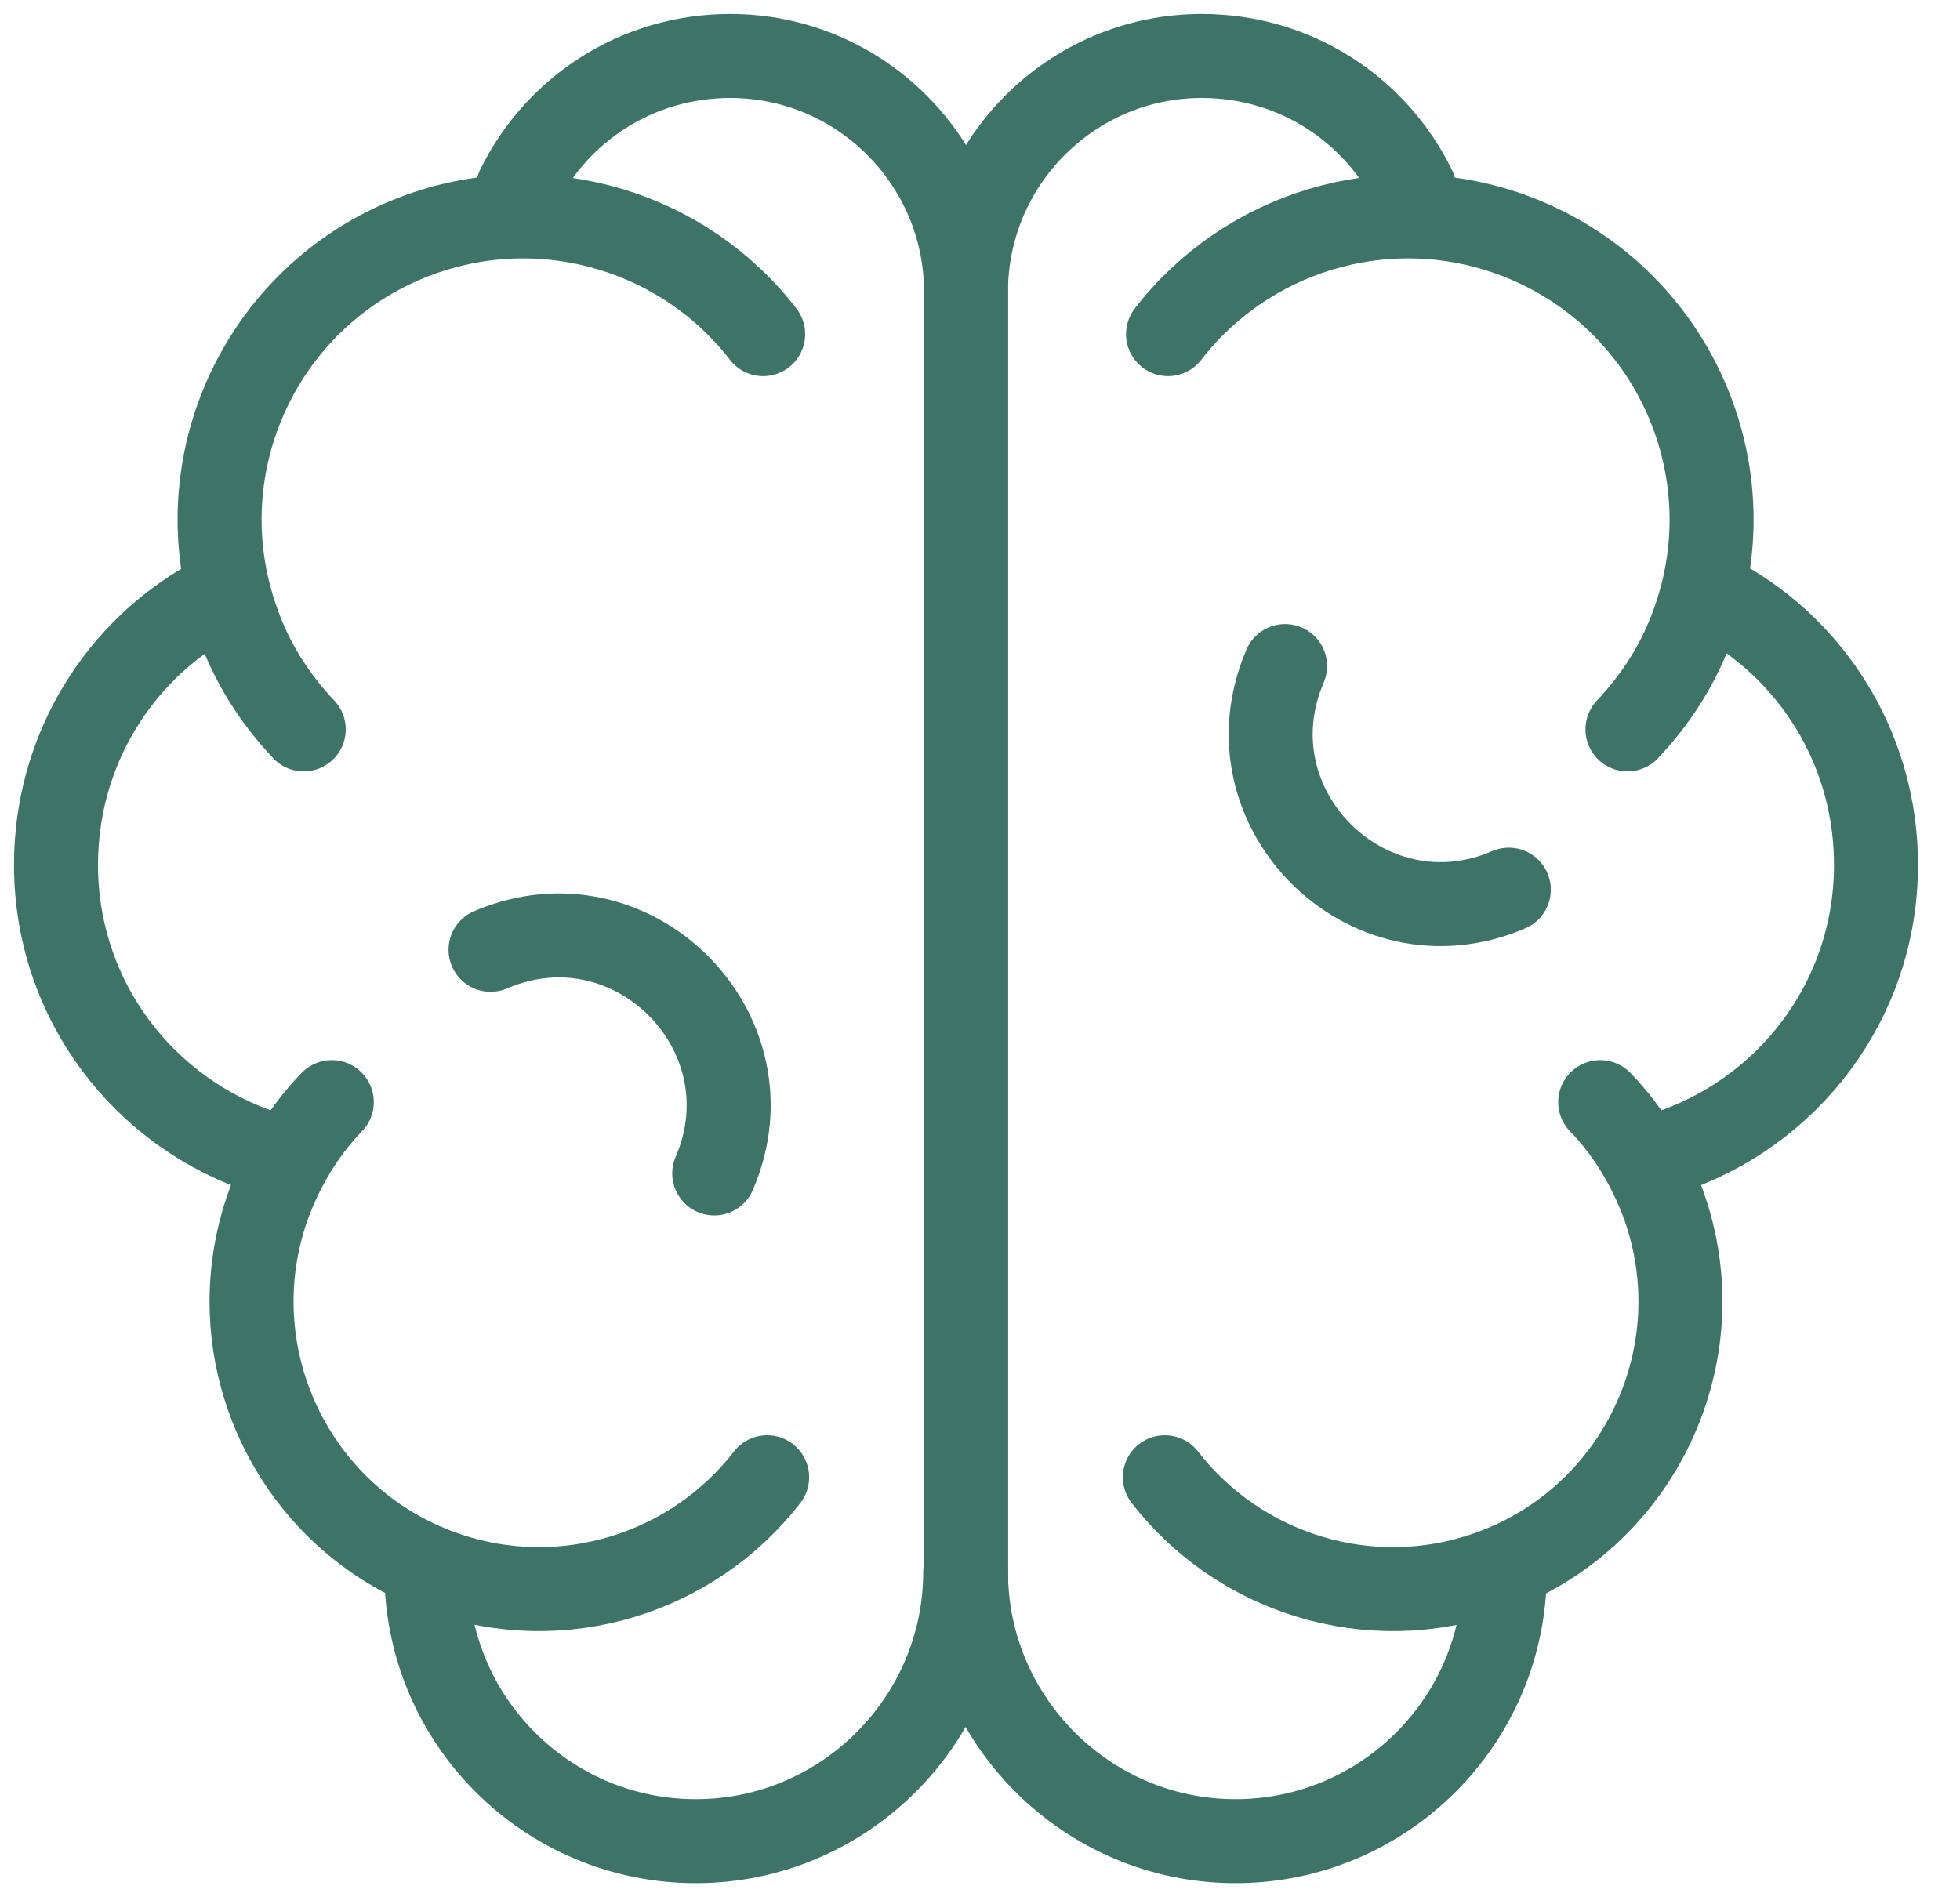
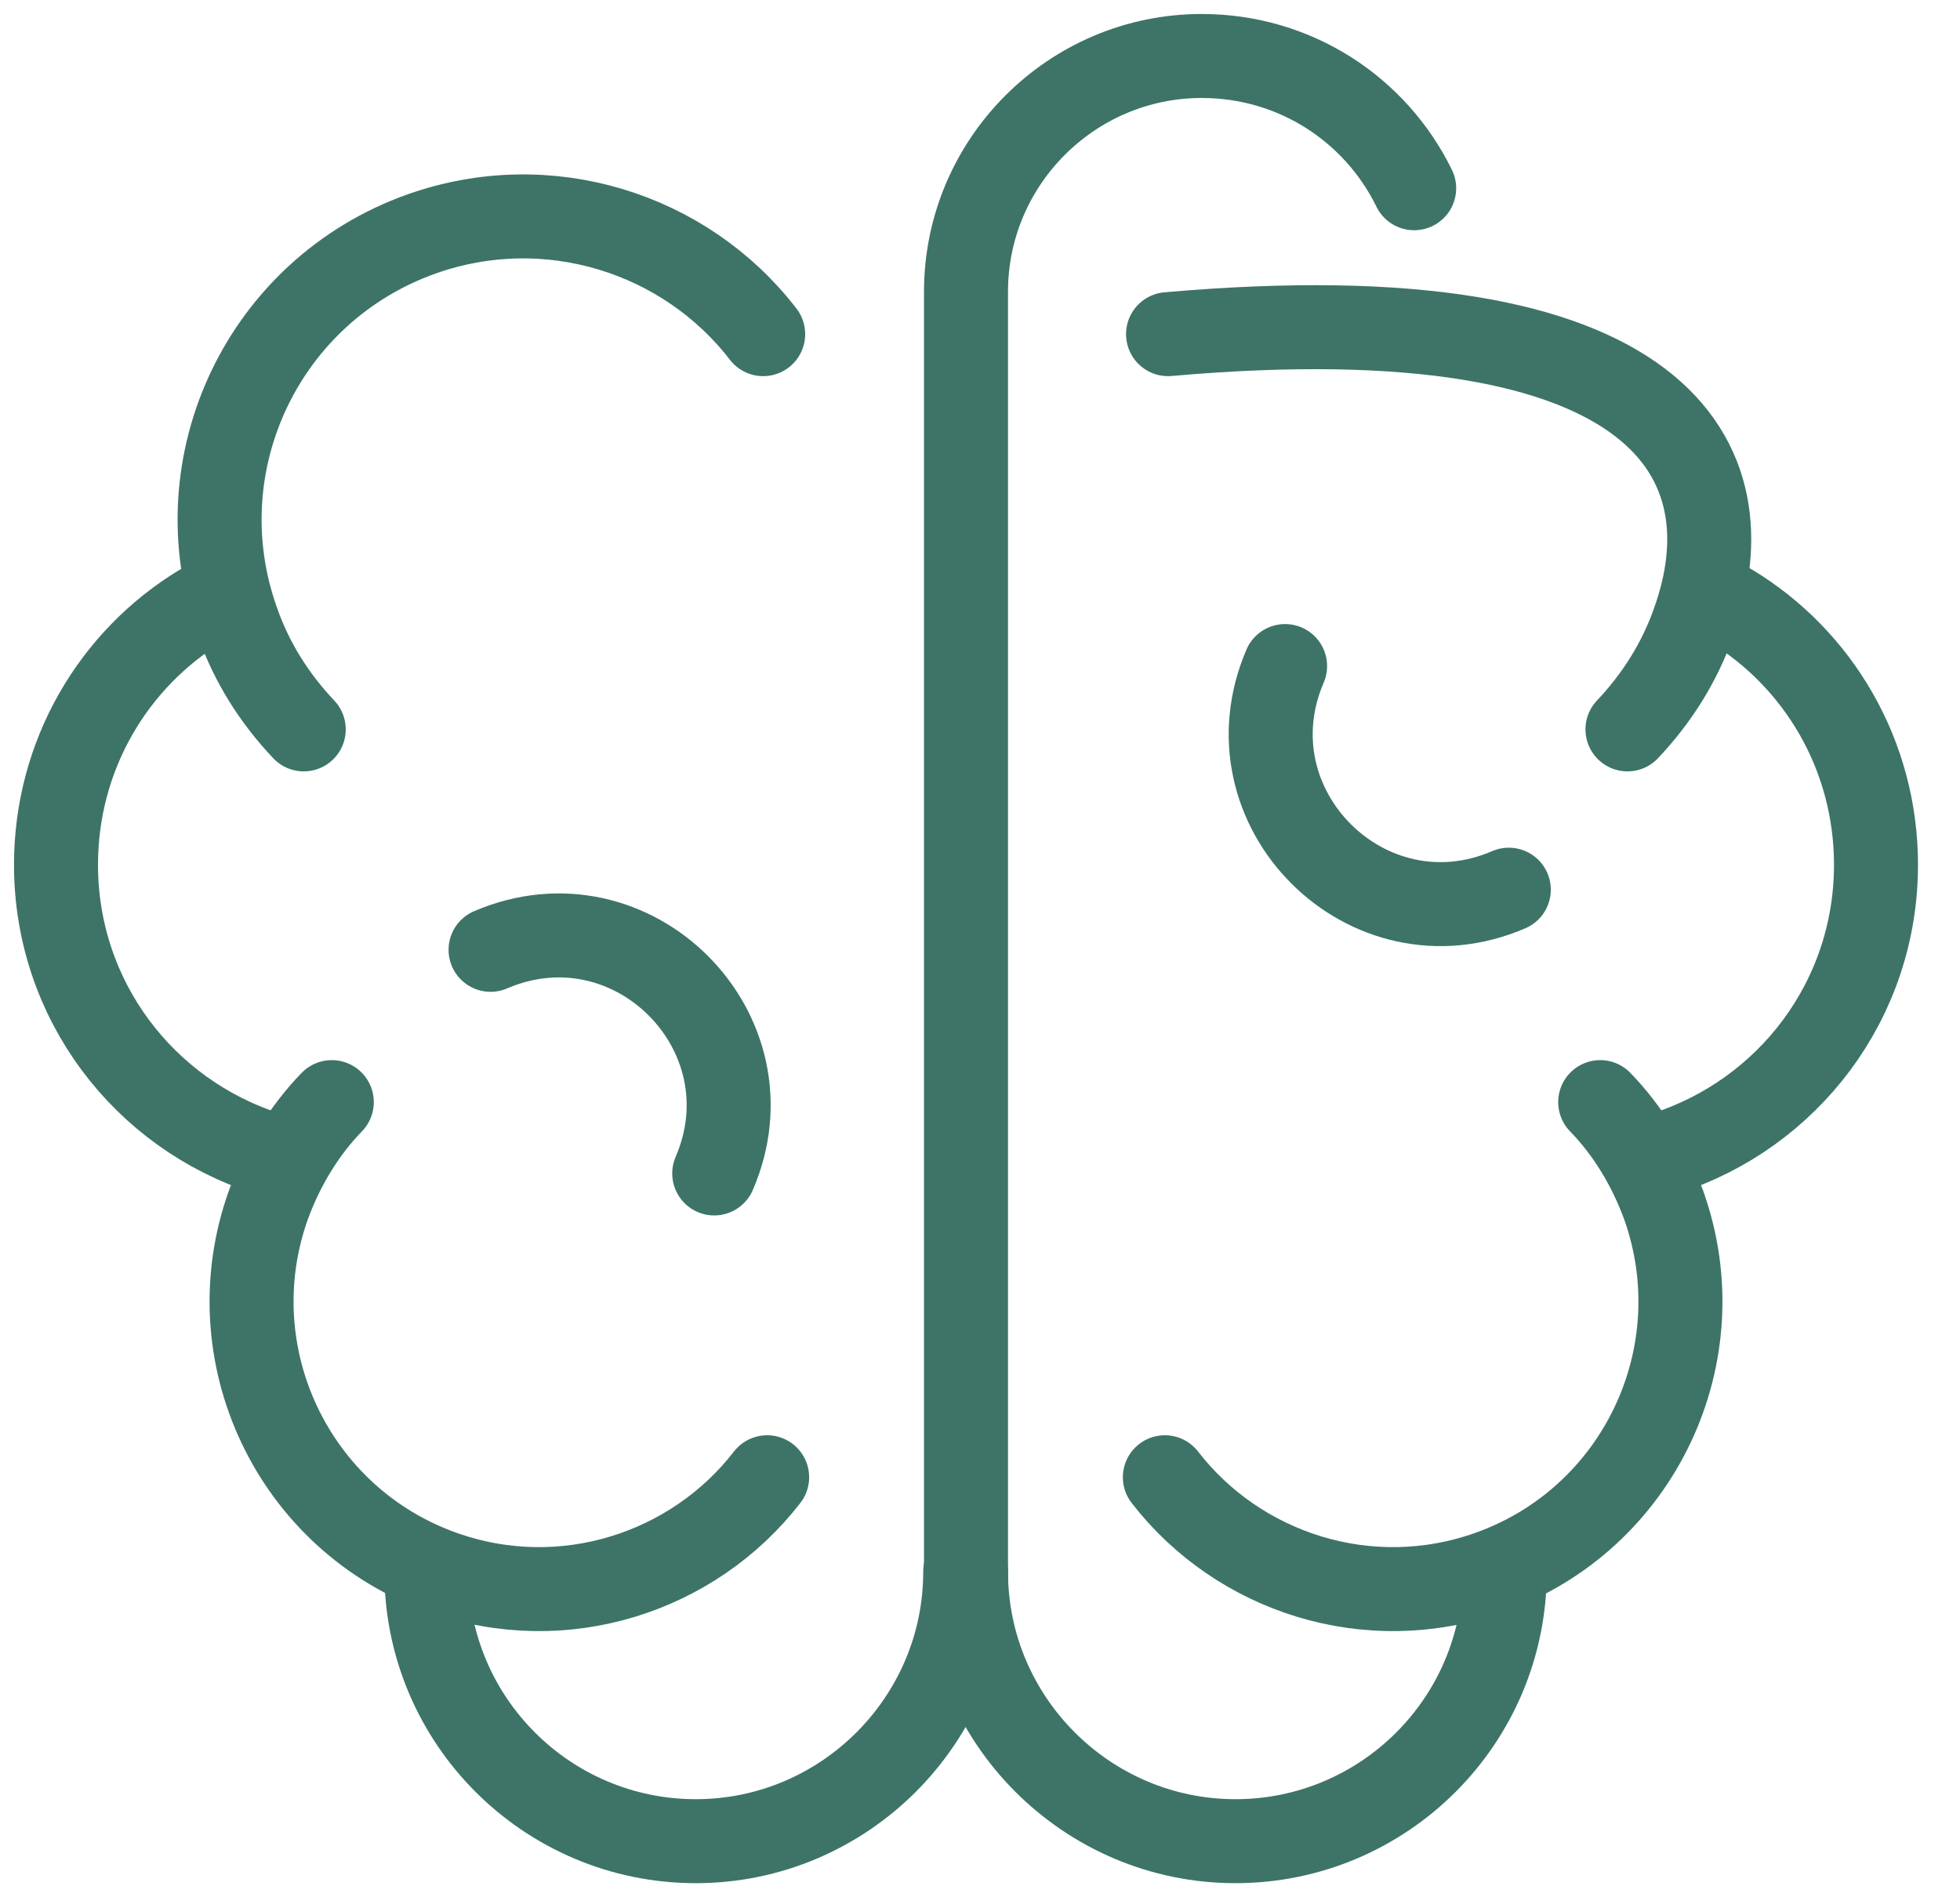
<svg xmlns="http://www.w3.org/2000/svg" width="35" height="34" viewBox="0 0 35 34" fill="none">
  <path d="M25.253 3.362C24.566 1.959 23.134 1 21.459 1C19.14 1 17.25 2.89 17.25 5.209V28.403" stroke="#3D7467" stroke-width="1.5" stroke-linecap="round" stroke-linejoin="round" />
-   <path d="M20.858 5.968C22.247 4.164 24.695 3.377 26.957 4.178C29.777 5.181 31.252 8.273 30.25 11.094C29.992 11.838 29.577 12.482 29.062 13.027" stroke="#3D7467" stroke-width="1.5" stroke-linecap="round" stroke-linejoin="round" />
+   <path d="M20.858 5.968C29.777 5.181 31.252 8.273 30.25 11.094C29.992 11.838 29.577 12.482 29.062 13.027" stroke="#3D7467" stroke-width="1.5" stroke-linecap="round" stroke-linejoin="round" />
  <path d="M20.801 26.384C22.118 28.088 24.437 28.847 26.585 28.088C29.262 27.143 30.665 24.194 29.706 21.516C29.448 20.815 29.062 20.185 28.575 19.684" stroke="#3D7467" stroke-width="1.5" stroke-linecap="round" stroke-linejoin="round" />
  <path d="M30.909 10.821C32.469 11.766 33.5 13.484 33.5 15.446C33.5 17.865 31.925 19.898 29.735 20.6" stroke="#3D7467" stroke-width="1.5" stroke-linecap="round" stroke-linejoin="round" />
  <path d="M26.871 28.073C26.871 30.736 24.709 32.884 22.061 32.884C19.412 32.884 17.25 30.722 17.25 28.073" stroke="#3D7467" stroke-width="1.5" stroke-linecap="round" stroke-linejoin="round" />
  <path d="M26.943 15.89C24.423 16.978 21.86 14.43 22.948 11.896" stroke="#3D7467" stroke-width="1.5" stroke-linecap="round" stroke-linejoin="round" />
-   <path d="M9.247 3.362C9.934 1.959 11.366 1 13.041 1C15.36 1 17.25 2.89 17.25 5.209V28.403" stroke="#3D7467" stroke-width="1.5" stroke-linecap="round" stroke-linejoin="round" />
  <path d="M13.628 5.968C12.239 4.164 9.791 3.377 7.529 4.178C4.708 5.181 3.233 8.273 4.236 11.094C4.493 11.838 4.909 12.482 5.424 13.027" stroke="#3D7467" stroke-width="1.5" stroke-linecap="round" stroke-linejoin="round" />
  <path d="M13.699 26.384C12.382 28.088 10.063 28.847 7.915 28.088C5.238 27.143 3.835 24.194 4.794 21.516C5.052 20.815 5.438 20.185 5.925 19.684" stroke="#3D7467" stroke-width="1.5" stroke-linecap="round" stroke-linejoin="round" />
  <path d="M3.591 10.821C2.031 11.766 1 13.484 1 15.446C1 17.865 2.575 19.898 4.765 20.6" stroke="#3D7467" stroke-width="1.5" stroke-linecap="round" stroke-linejoin="round" />
  <path d="M7.614 28.073C7.614 30.736 9.776 32.884 12.425 32.884C15.074 32.884 17.236 30.722 17.236 28.073" stroke="#3D7467" stroke-width="1.5" stroke-linecap="round" stroke-linejoin="round" />
  <path d="M12.754 20.958C13.842 18.438 11.294 15.876 8.76 16.964" stroke="#3D7467" stroke-width="1.5" stroke-linecap="round" stroke-linejoin="round" />
</svg>